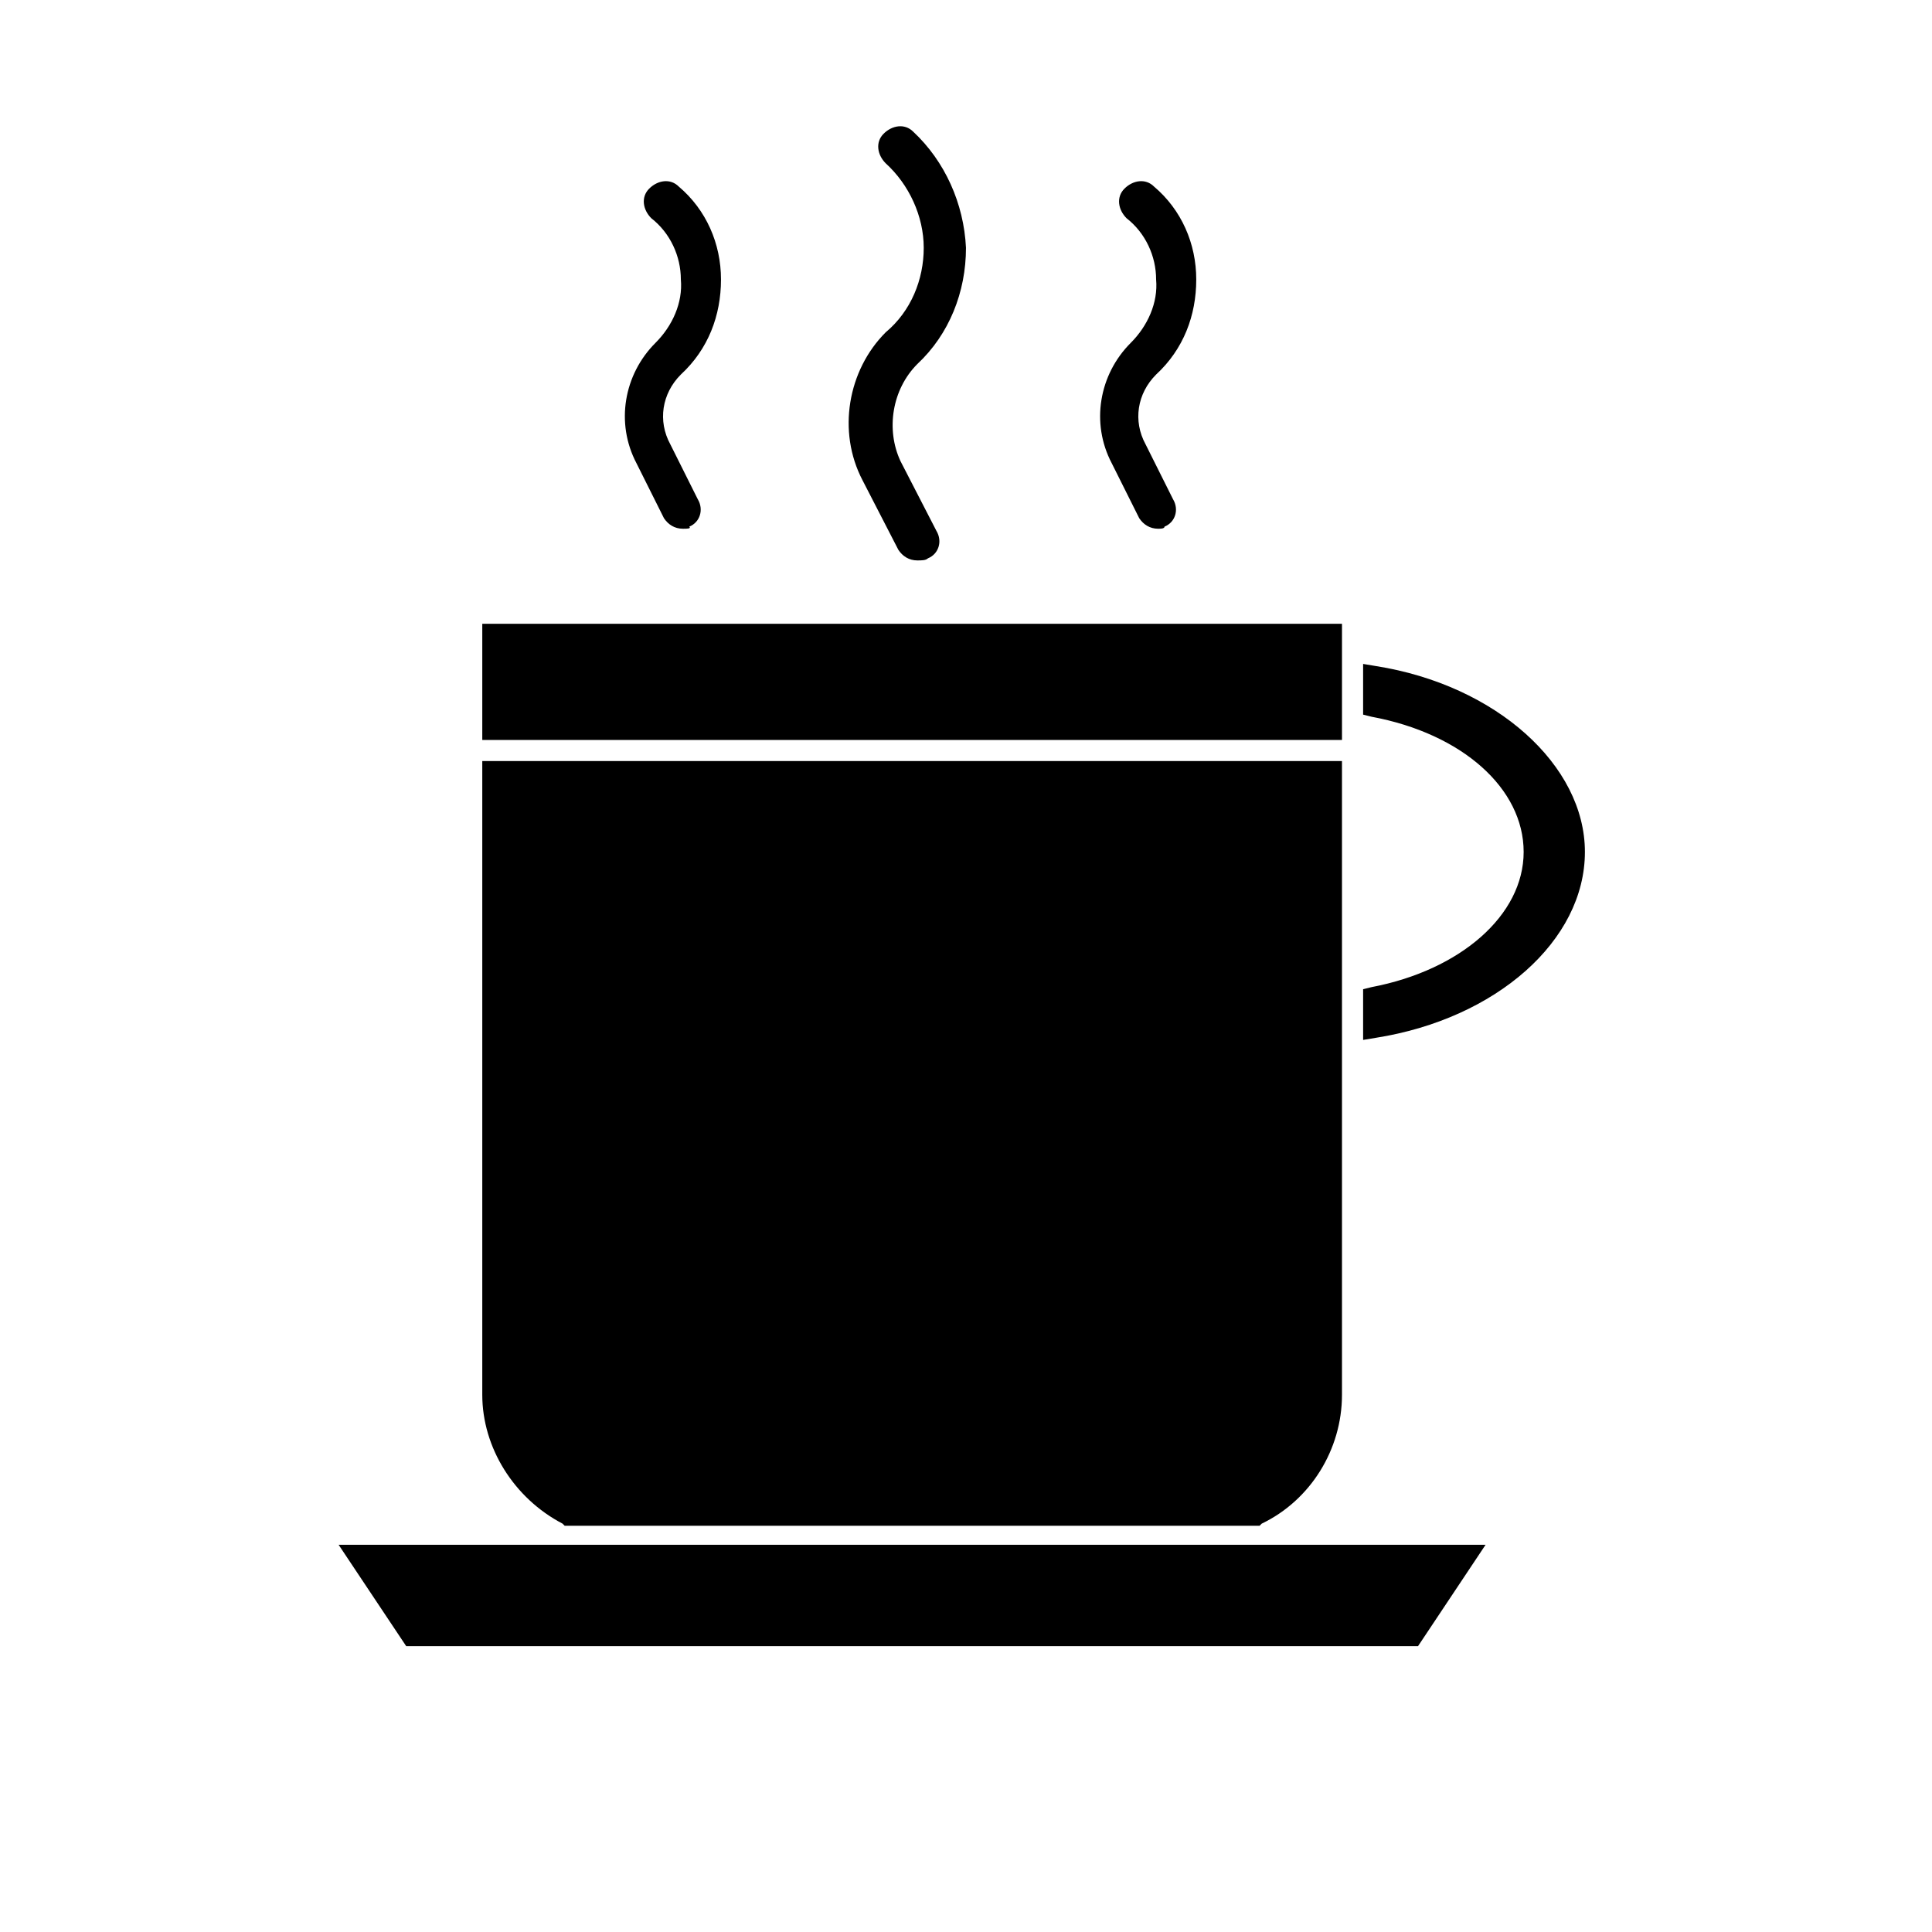
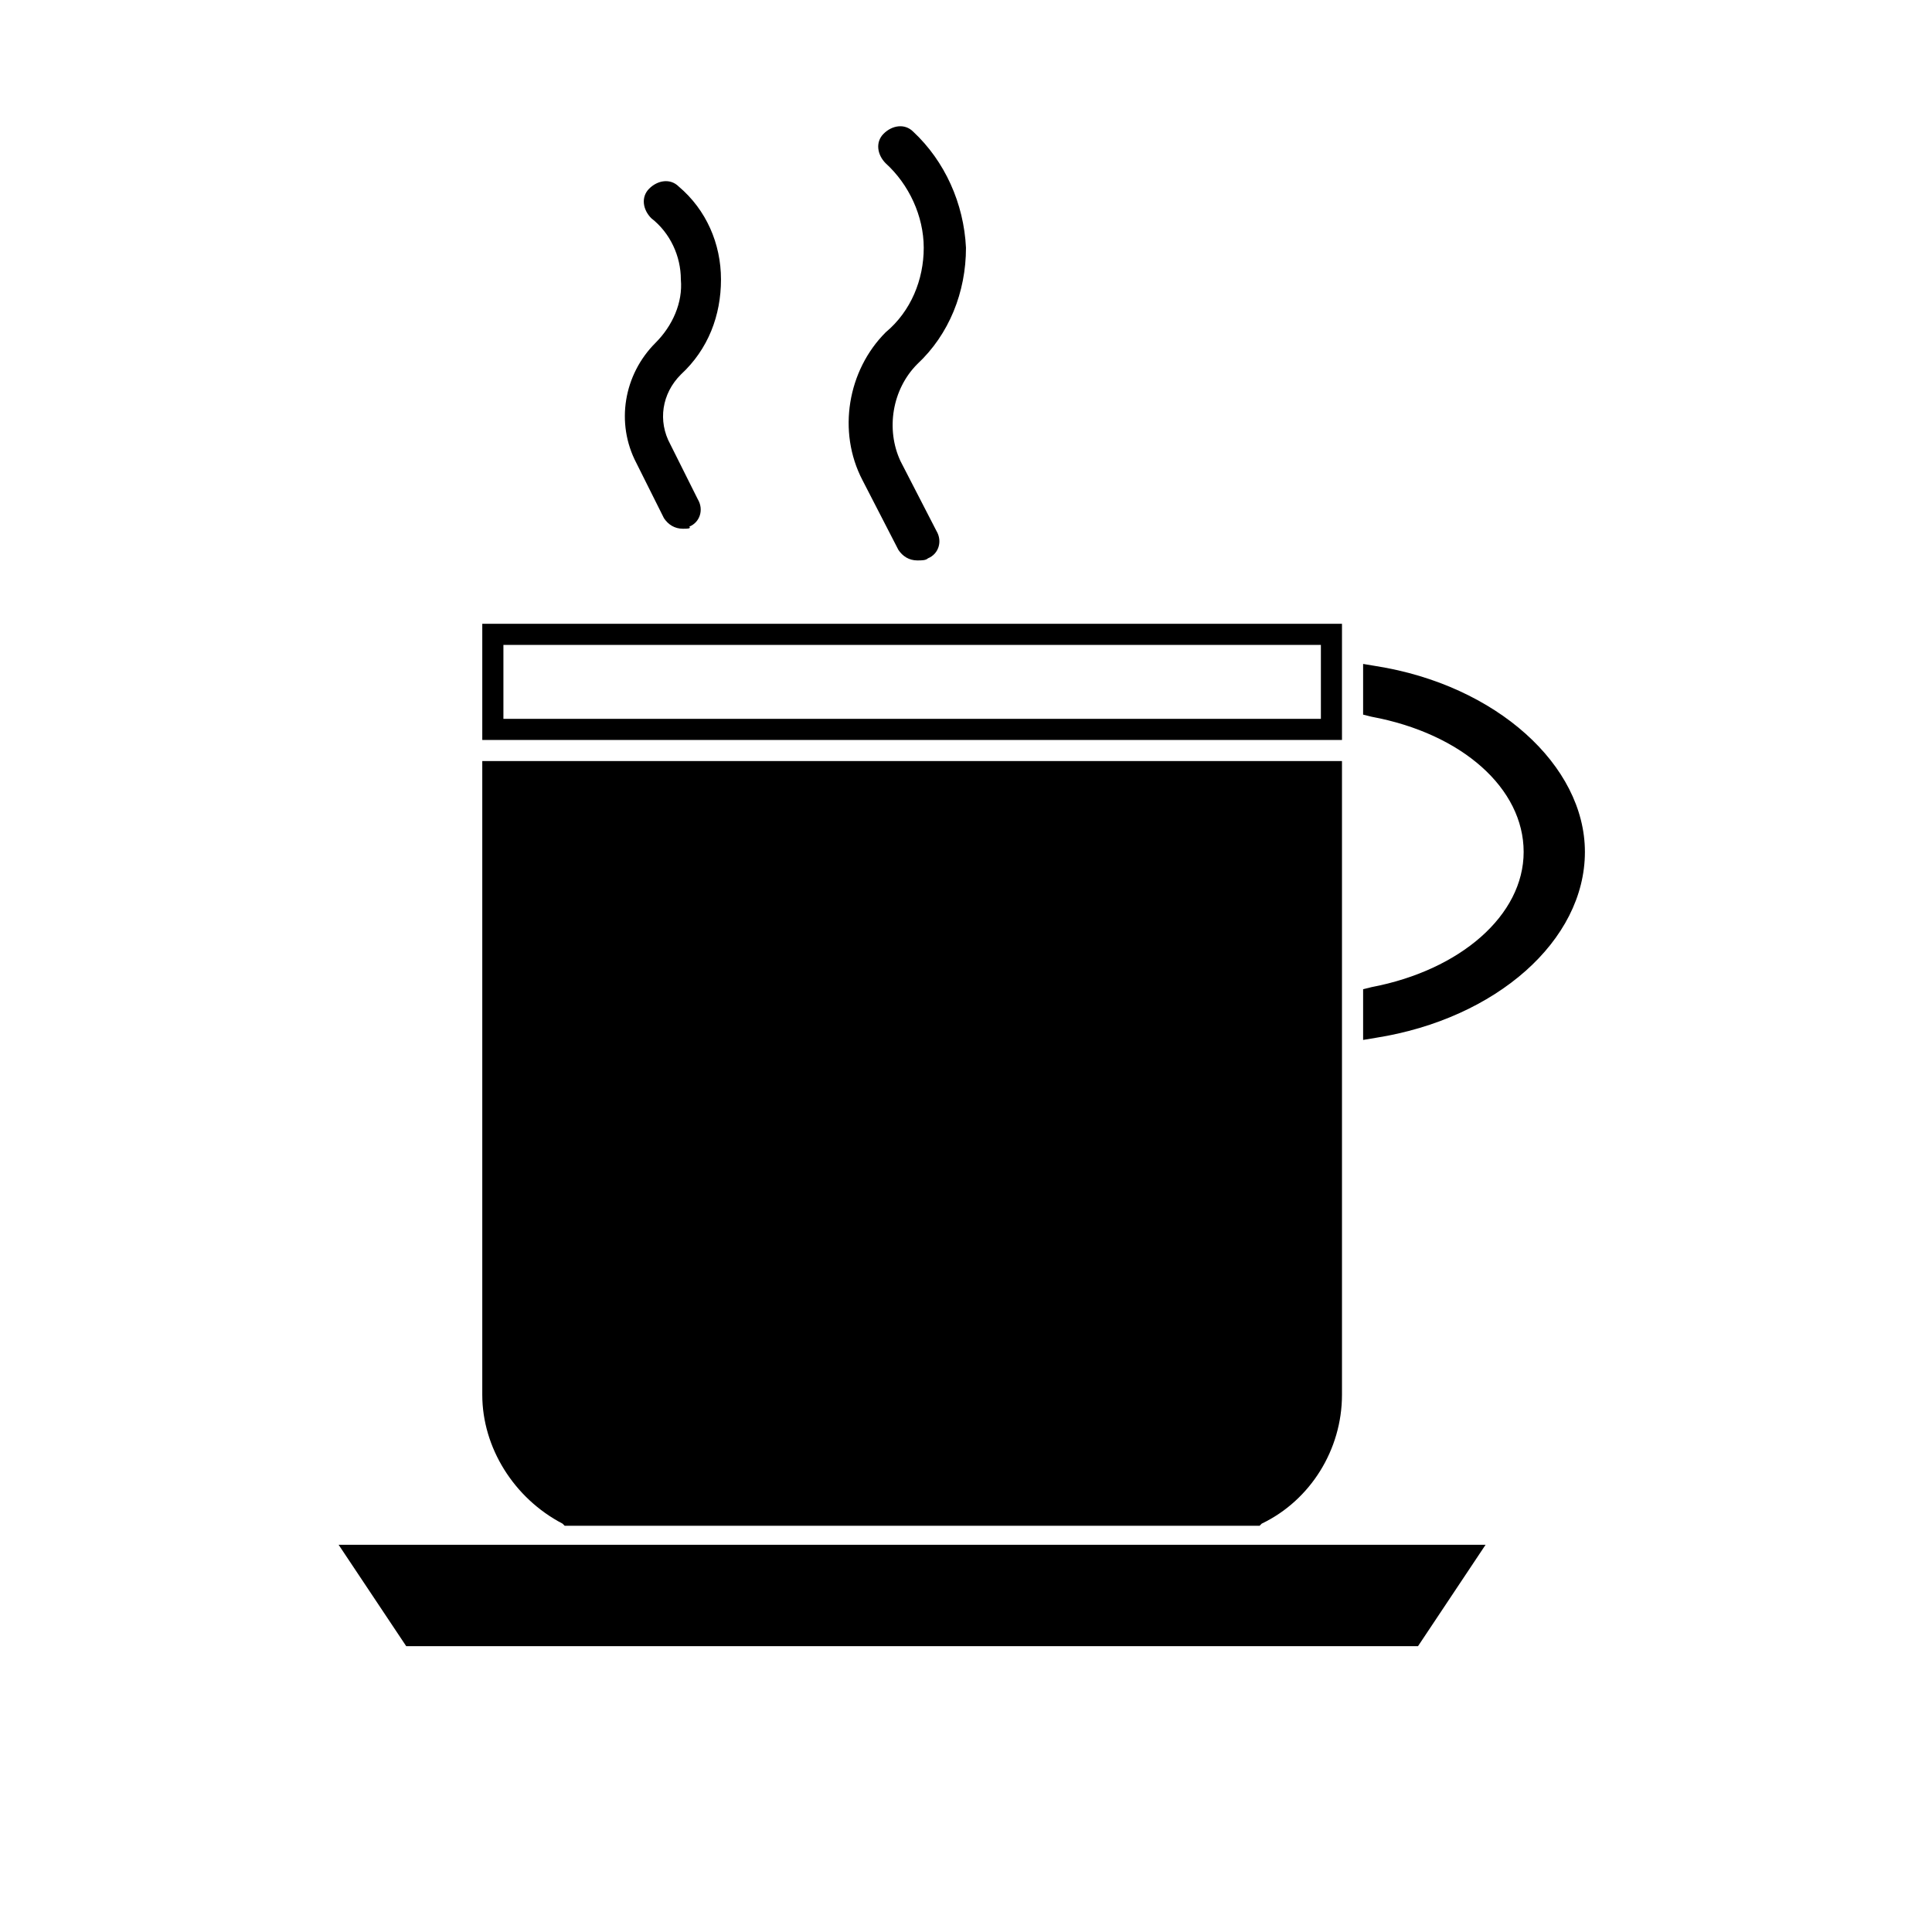
<svg xmlns="http://www.w3.org/2000/svg" fill="#000000" width="800px" height="800px" version="1.1" viewBox="144 144 512 512">
  <g>
-     <path d="m274.61 312.11h222.23v25.191h-222.23z" />
+     <path d="m274.61 312.11h222.23h-222.23z" />
    <path d="m499.64 340.1h-227.83v-30.789h227.83zm-222.23-5.598h216.64v-19.594h-216.64z" />
    <path d="m274.61 348.5v165.14c0 13.434 7.836 25.75 19.594 31.906h182.49c12.316-6.156 19.594-18.473 19.594-31.906l-0.004-165.14z" />
    <path d="m477.81 548.34h-184.17l-0.559-0.559c-12.875-6.719-21.273-20.152-21.273-34.148v-167.94h227.83v167.94c0 14.555-8.398 27.988-21.273 34.148zm-182.49-5.598h181.37c10.637-5.598 17.914-16.793 17.914-29.109v-162.34h-217.2v162.34c0 11.754 6.715 22.949 17.91 29.109z" />
    <path d="m253.33 577.45h264.78l13.996-20.715h-293.33z" />
    <path d="m519.79 580.25h-268.14l-17.914-26.871h303.96zm-265.34-5.598h261.98l10.637-15.676h-282.69z" />
    <path d="m508.04 323.31v7.836c25.191 4.477 42.543 20.152 42.543 38.625 0 18.473-17.352 34.148-42.543 38.625v8.398c30.789-5.039 53.18-24.07 53.18-46.461 0-22.395-22.953-41.988-53.18-47.023z" />
    <path d="m505.24 419.59v-13.434l2.238-0.559c23.512-4.477 40.305-19.031 40.305-35.828 0-16.793-16.234-31.348-40.305-35.828l-2.238-0.559v-13.434l3.359 0.559c31.906 5.039 55.418 26.309 55.418 49.262 0 23.512-23.512 44.223-55.418 49.262zm5.598-8.957v2.238c27.988-5.598 47.582-23.512 47.582-43.105s-19.594-37.504-47.582-43.105v2.238c25.75 5.598 42.543 21.832 42.543 40.863 0 19.043-17.352 35.836-42.543 40.871z" />
    <path d="m324.99 284.12c-2.238 0-3.918-1.121-5.039-2.801l-7.277-14.555c-5.598-10.637-3.359-23.512 5.039-31.906 4.477-4.477 7.277-10.637 6.719-16.793 0-6.156-2.801-12.316-7.836-16.234-2.238-2.238-2.801-5.598-0.559-7.836 2.238-2.238 5.598-2.801 7.836-0.559 7.277 6.156 11.195 15.113 11.195 24.629s-3.359 18.473-10.637 25.191c-5.039 5.039-6.156 12.316-2.801 18.473l7.277 14.555c1.68 2.801 0.559 6.156-2.238 7.277 0.559 0.559-0.562 0.559-1.68 0.559z" />
    <path d="m387.12 292.52c-2.238 0-3.918-1.121-5.039-2.801l-9.516-18.473c-6.719-12.875-3.918-29.109 6.156-39.184 6.719-5.598 10.078-13.996 10.078-22.391 0-8.398-3.918-16.793-10.078-22.391-2.238-2.238-2.801-5.598-0.559-7.836 2.238-2.238 5.598-2.801 7.836-0.559 8.398 7.832 13.434 19.027 13.996 30.785 0 11.754-4.477 22.953-12.875 30.789-6.719 6.719-8.398 17.352-4.477 25.75l9.516 18.473c1.68 2.801 0.559 6.156-2.238 7.277-0.562 0.559-1.684 0.559-2.801 0.559z" />
-     <path d="m450.94 284.12c-2.238 0-3.918-1.121-5.039-2.801l-7.277-14.555c-5.598-10.637-3.359-23.512 5.039-31.906 4.477-4.477 7.277-10.637 6.719-16.793 0-6.156-2.801-12.316-7.836-16.234-2.238-2.238-2.801-5.598-0.559-7.836 2.238-2.238 5.598-2.801 7.836-0.559 7.277 6.156 11.195 15.113 11.195 24.629s-3.359 18.473-10.637 25.191c-5.039 5.039-6.156 12.316-2.801 18.473l7.277 14.555c1.68 2.801 0.559 6.156-2.238 7.277 0 0.559-1.117 0.559-1.68 0.559z" />
  </g>
</svg>